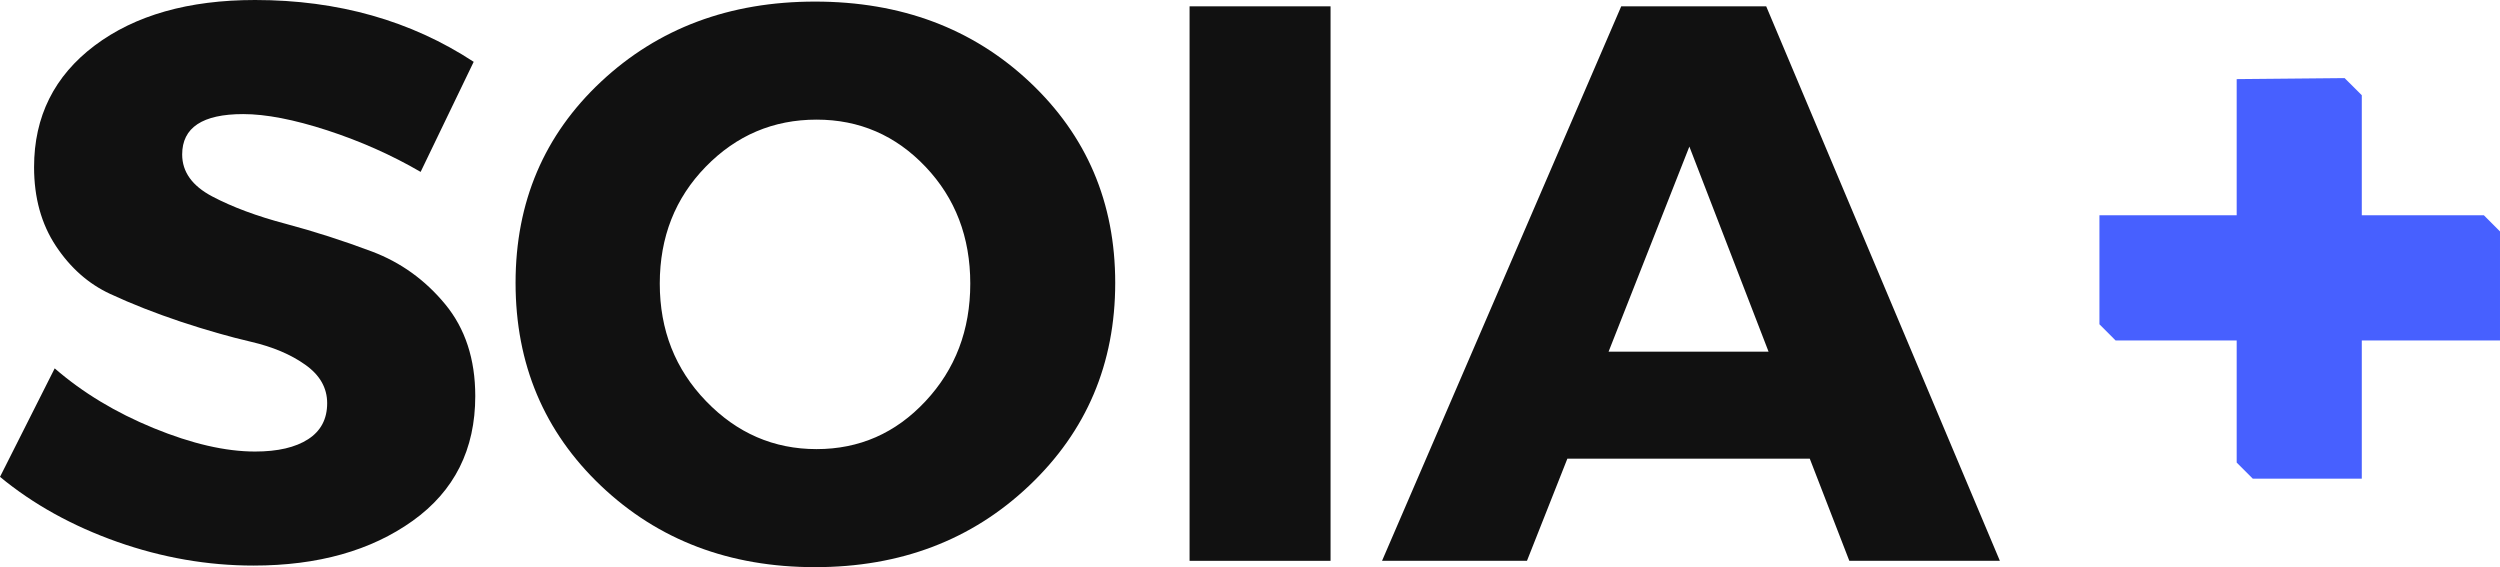
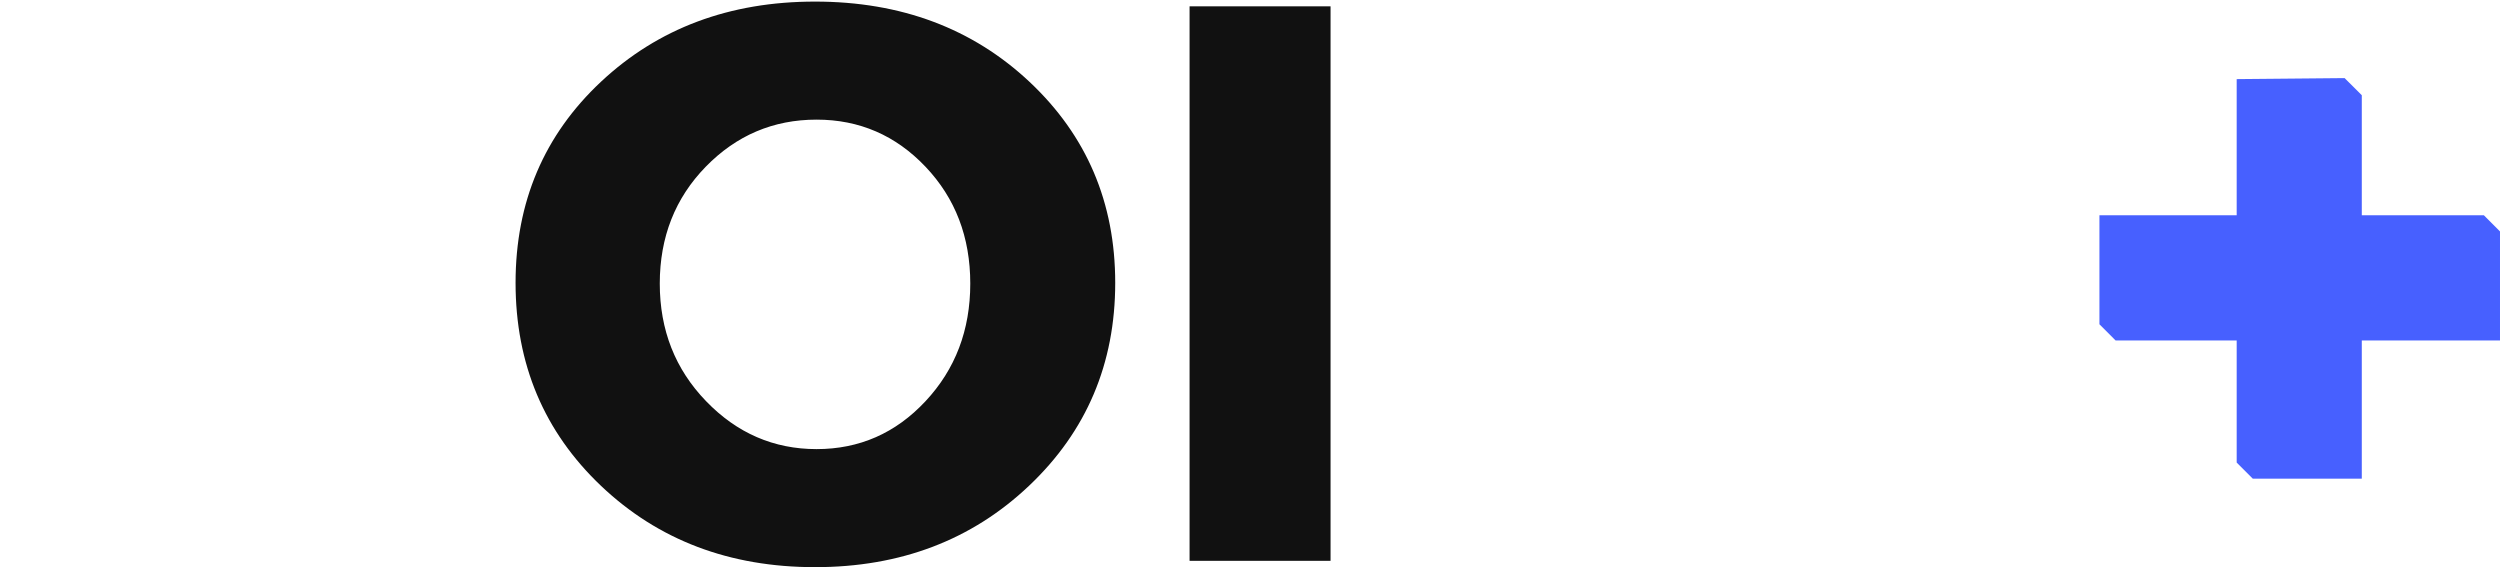
<svg xmlns="http://www.w3.org/2000/svg" viewBox="105.754 248.873 172.825 39.207" width="230.434px" height="52.276px">
  <style>
    :root {
      --text-color: #111111;
      --accent-color: #4760ff;
    }
    @media (prefers-color-scheme: dark) {
      :root {
        --text-color: #fafafa;
        --accent-color: #4760ff;
      }
    }
    .text {
      fill: #111111;
    }
    .accent {
      fill: #4760ff;
    }
  </style>
  <g>
    <g class="text" fill-opacity="1">
      <g transform="translate(104.824, 287.643)">
        <g>
-           <path d="M 18.562 -38.77 C 24.293 -38.77 29.332 -37.344 33.676 -34.496 L 30.008 -26.887 C 28 -28.055 25.844 -29.012 23.547 -29.762 C 21.246 -30.508 19.312 -30.883 17.742 -30.883 C 14.93 -30.883 13.523 -29.953 13.523 -28.09 C 13.523 -26.887 14.219 -25.918 15.605 -25.188 C 16.992 -24.457 18.68 -23.828 20.672 -23.301 C 22.66 -22.77 24.648 -22.133 26.641 -21.383 C 28.629 -20.633 30.316 -19.422 31.703 -17.742 C 33.09 -16.062 33.785 -13.945 33.785 -11.391 C 33.785 -7.703 32.344 -4.828 29.461 -2.766 C 26.574 -0.703 22.906 0.328 18.453 0.328 C 15.277 0.328 12.137 -0.219 9.035 -1.312 C 5.934 -2.41 3.23 -3.906 0.93 -5.805 L 4.711 -13.305 C 6.645 -11.625 8.926 -10.25 11.555 -9.172 C 14.184 -8.094 16.52 -7.555 18.562 -7.555 C 20.133 -7.555 21.355 -7.84 22.23 -8.406 C 23.109 -8.973 23.547 -9.801 23.547 -10.898 C 23.547 -11.957 23.043 -12.84 22.039 -13.551 C 21.035 -14.266 19.785 -14.793 18.289 -15.141 C 16.793 -15.488 15.168 -15.953 13.414 -16.535 C 11.664 -17.121 10.039 -17.758 8.543 -18.453 C 7.047 -19.148 5.797 -20.25 4.793 -21.766 C 3.789 -23.281 3.285 -25.098 3.285 -27.215 C 3.285 -30.719 4.684 -33.52 7.473 -35.621 C 10.266 -37.719 13.965 -38.77 18.562 -38.77 Z M 18.562 -38.77 " />
-         </g>
+           </g>
      </g>
    </g>
    <g class="text" fill-opacity="1">
      <g transform="translate(140.083, 287.643)">
        <g>
          <path d="M 22.012 -38.66 C 27.961 -38.66 32.91 -36.805 36.852 -33.102 C 40.793 -29.395 42.766 -24.77 42.766 -19.219 C 42.766 -13.633 40.785 -8.961 36.824 -5.203 C 32.863 -1.441 27.926 0.438 22.012 0.438 C 16.098 0.438 11.172 -1.434 7.227 -5.176 C 3.285 -8.918 1.312 -13.598 1.312 -19.219 C 1.312 -24.805 3.285 -29.441 7.227 -33.129 C 11.172 -36.816 16.098 -38.66 22.012 -38.66 Z M 22.121 -30.5 C 19.129 -30.5 16.574 -29.414 14.457 -27.242 C 12.34 -25.07 11.281 -22.379 11.281 -19.164 C 11.281 -15.953 12.348 -13.242 14.484 -11.035 C 16.617 -8.824 19.164 -7.723 22.121 -7.723 C 25.078 -7.723 27.59 -8.824 29.652 -11.035 C 31.715 -13.242 32.746 -15.953 32.746 -19.164 C 32.746 -22.379 31.715 -25.07 29.652 -27.242 C 27.59 -29.414 25.078 -30.5 22.121 -30.5 Z M 22.121 -30.5 " />
        </g>
      </g>
    </g>
    <g class="text" fill-opacity="1">
      <g transform="translate(184.157, 287.643)">
        <g>
          <path d="M 3.832 -38.332 L 13.578 -38.332 L 13.578 0 L 3.832 0 Z M 3.832 -38.332 " />
        </g>
      </g>
    </g>
    <g class="text" fill-opacity="1">
      <g transform="translate(201.567, 287.643)">
        <g>
-           <path d="M 29.297 -7.062 L 12.539 -7.062 L 9.746 0 L -0.273 0 L 16.262 -38.332 L 26.285 -38.332 L 42.438 0 L 32.031 0 Z M 26.449 -14.457 L 20.973 -28.637 L 15.387 -14.457 Z M 26.449 -14.457 " />
-         </g>
+           </g>
      </g>
    </g>
    <g class="accent" fill-opacity="1">
      <g transform="translate(249.841, 293.893)">
        <g>
          <path d="M 19.184 -30.137 L 27.625 -30.137 L 28.738 -29.02 L 28.738 -21.484 L 19.184 -21.484 L 19.184 -11.93 L 11.648 -11.93 L 10.535 -13.043 L 10.535 -21.484 L 2.164 -21.484 L 1.047 -22.602 L 1.047 -30.137 L 10.535 -30.137 L 10.535 -39.551 L 17.996 -39.621 L 19.184 -38.438 Z M 19.184 -30.137 " />
        </g>
      </g>
    </g>
  </g>
</svg>